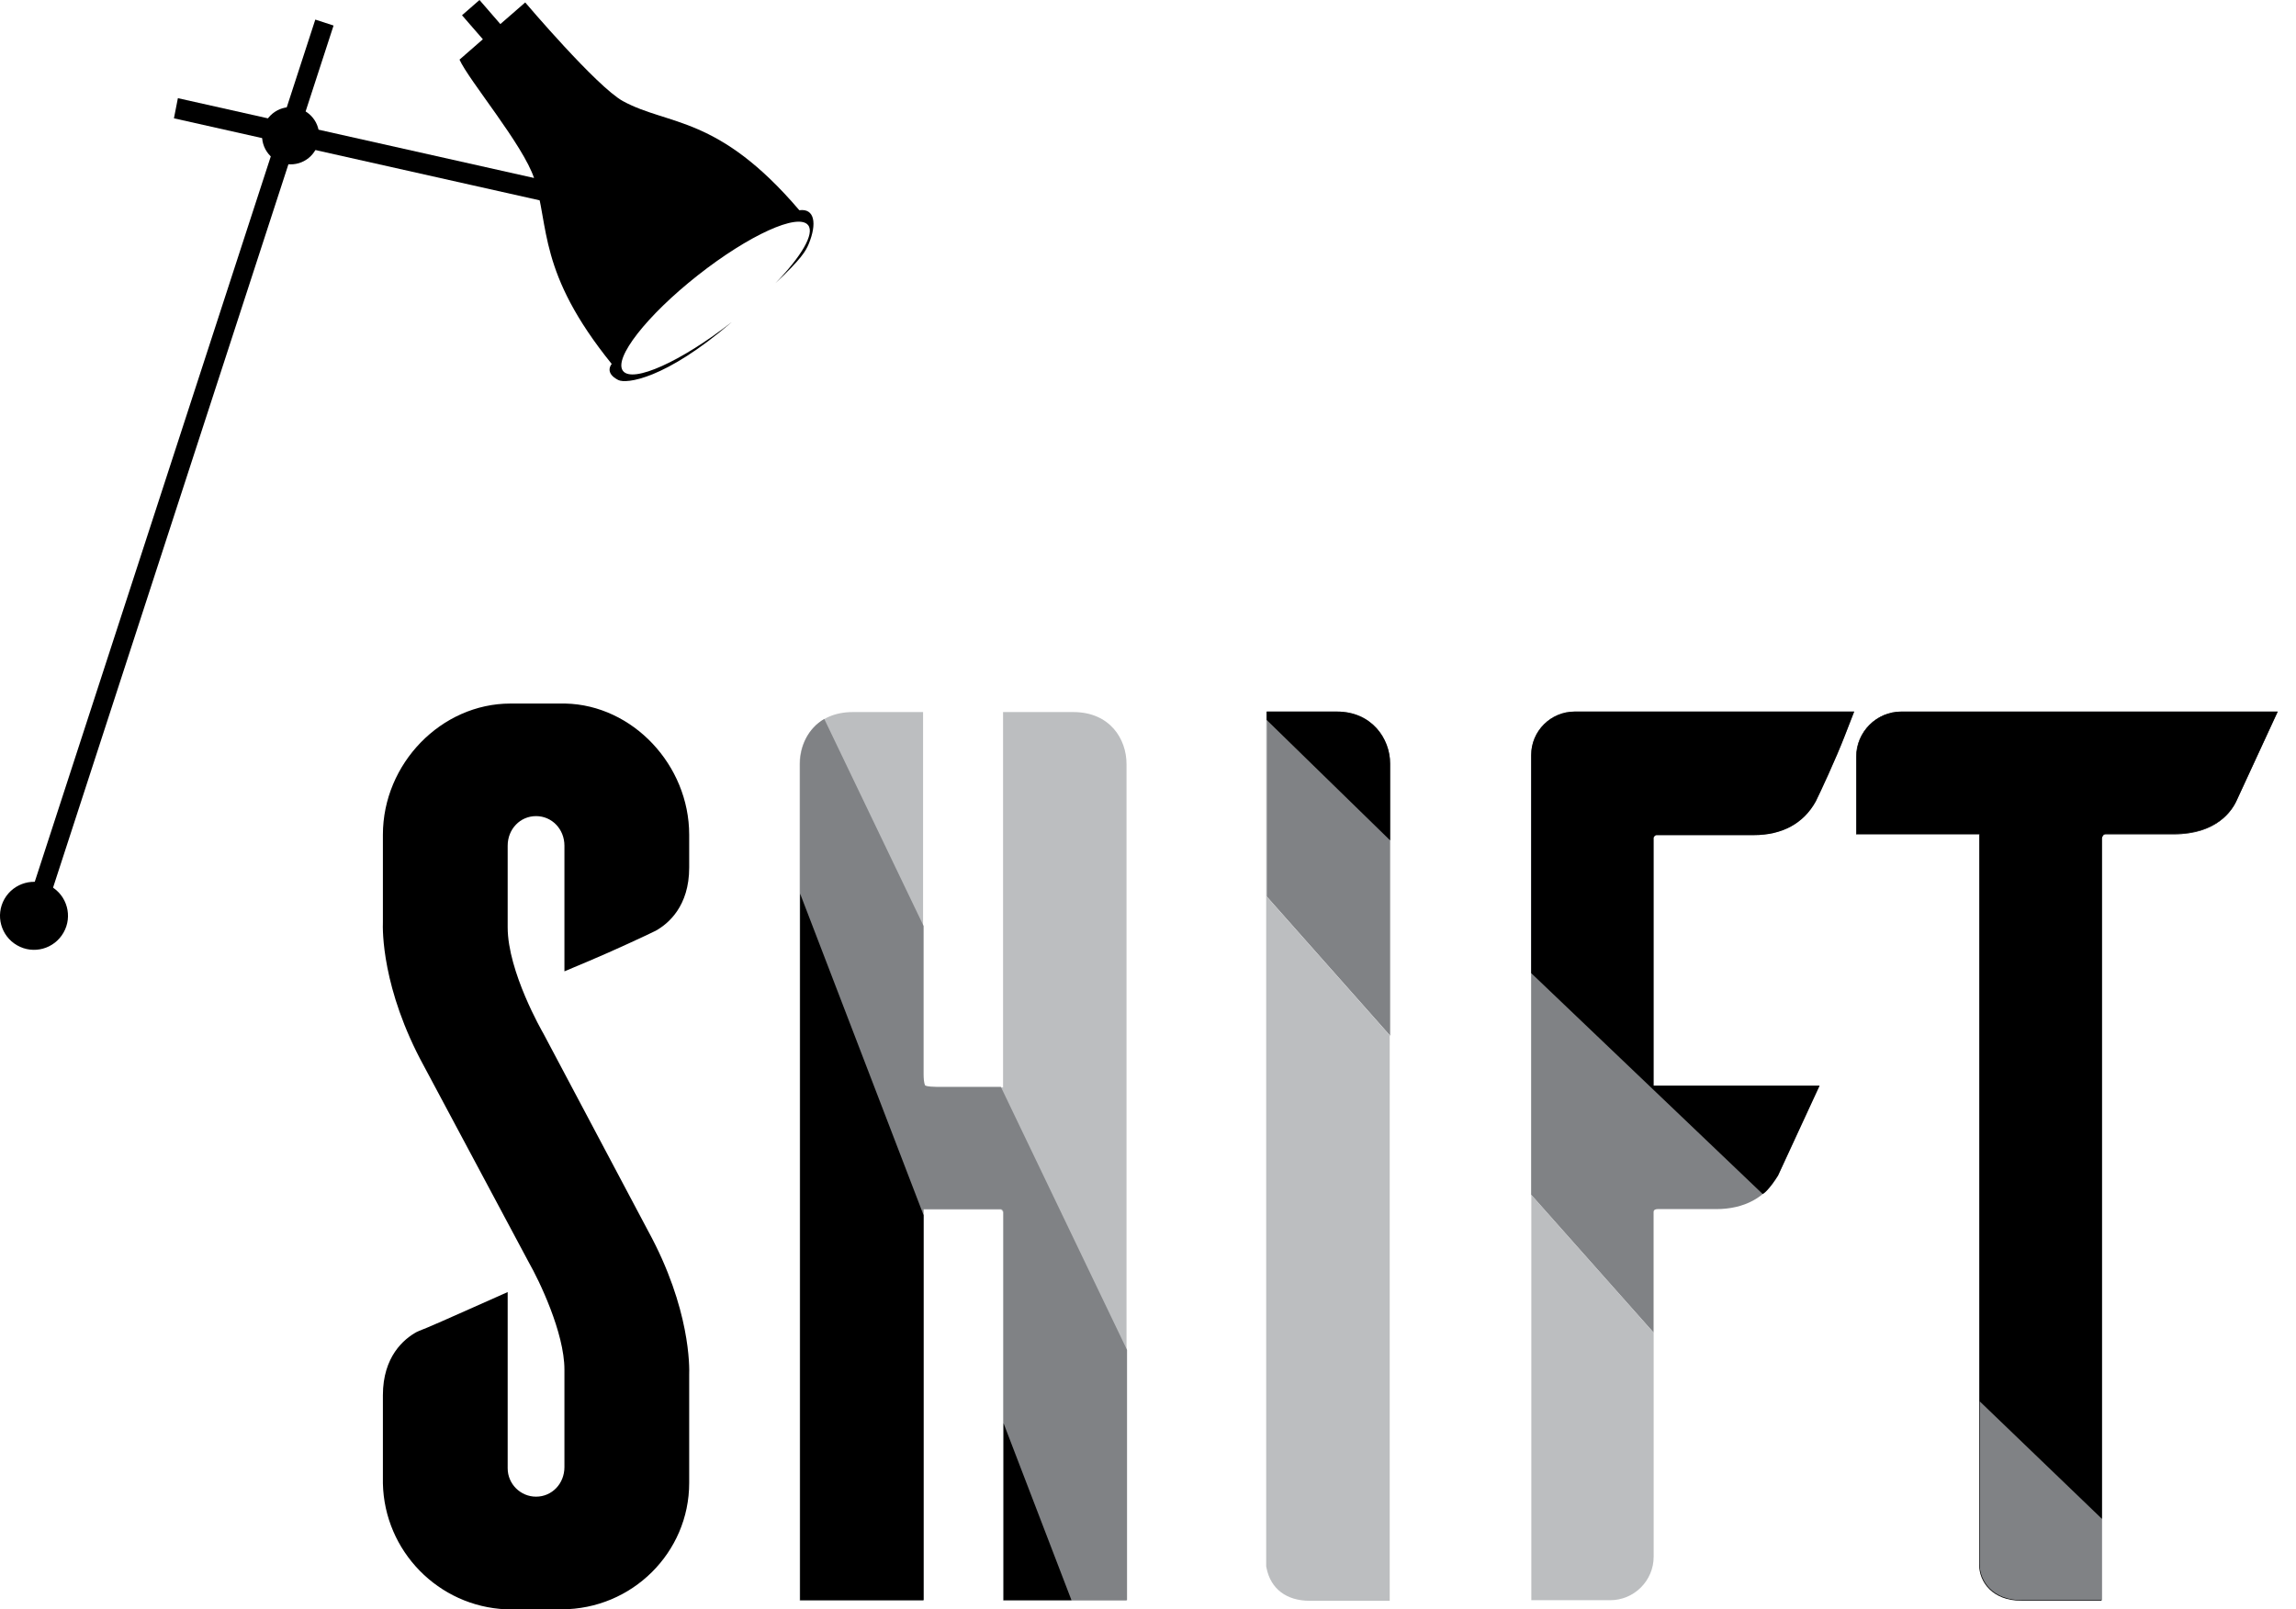
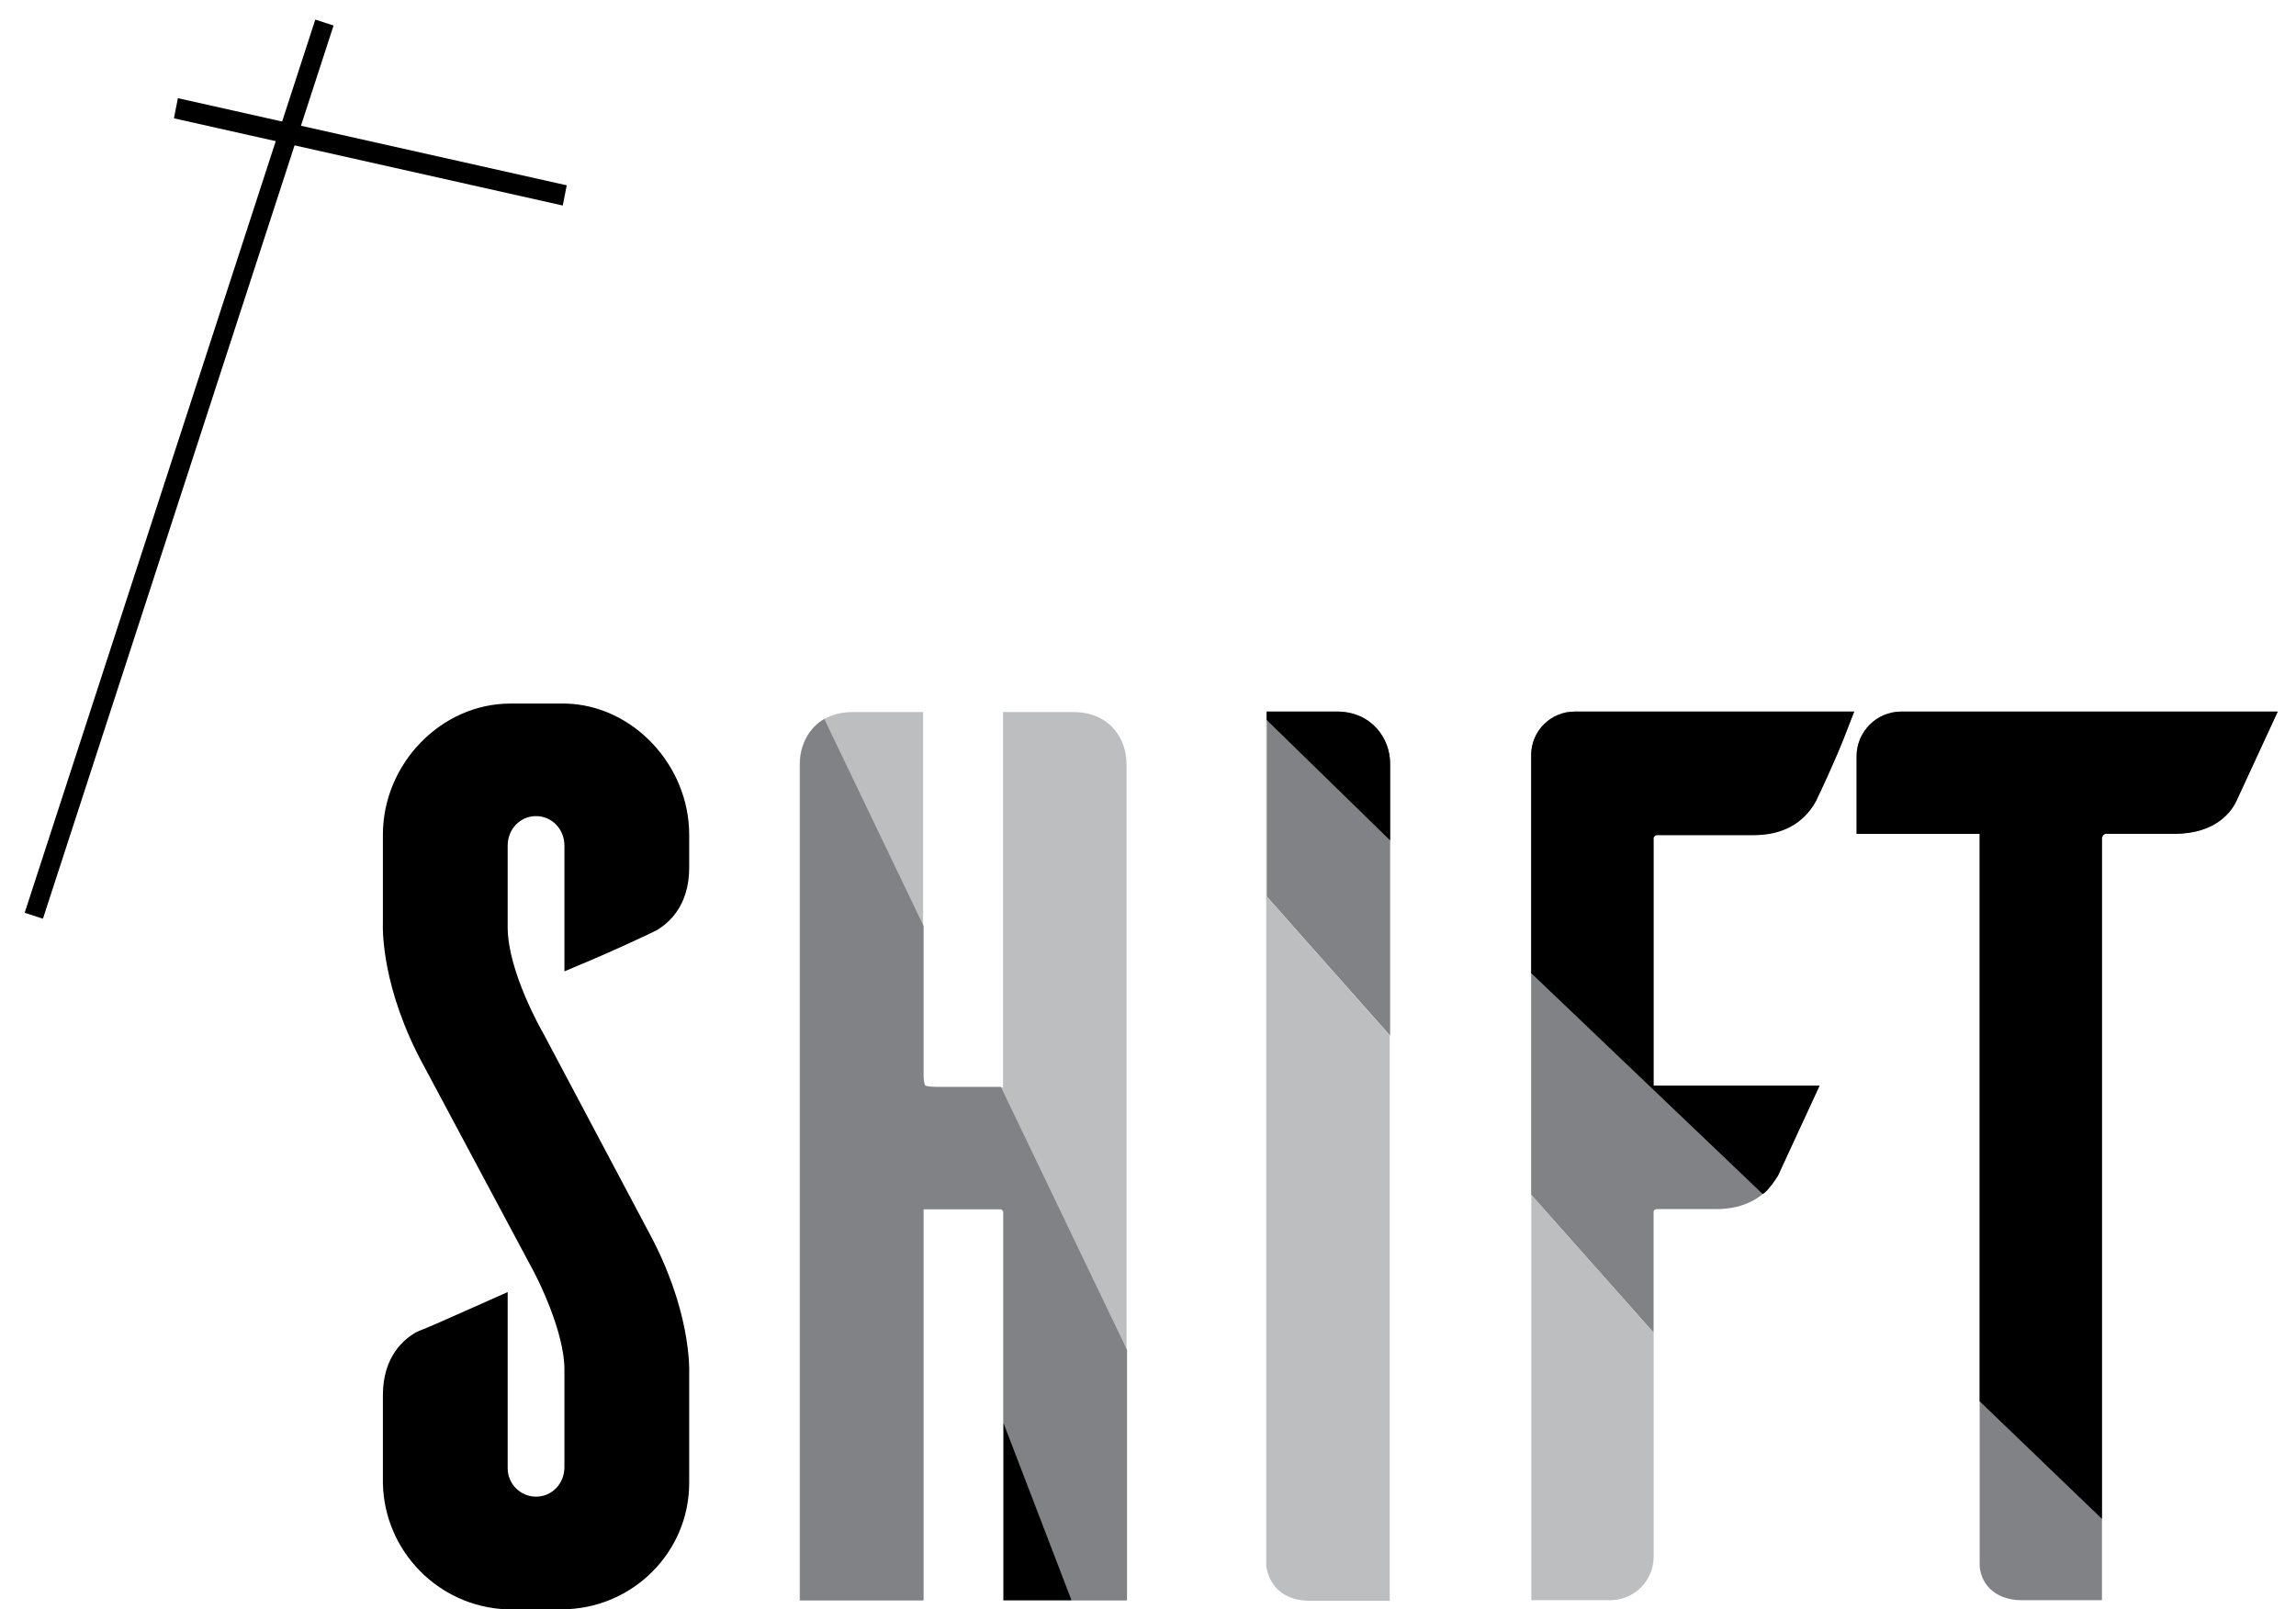
<svg xmlns="http://www.w3.org/2000/svg" width="107" height="75" viewBox="0 0 107 75" fill="none">
  <path d="M77.062 62.106V56.482C77.062 56.368 77.179 56.349 77.249 56.349H79.974C81.293 56.349 82.292 55.807 82.859 54.786L84.796 50.594H77.058V39.05C77.058 38.999 77.139 38.919 77.189 38.919H81.731C83.05 38.919 84.048 38.378 84.616 37.353L84.633 37.32C84.803 36.979 85.554 35.369 85.968 34.297L86.409 33.162H73.382C72.263 33.162 71.355 34.07 71.355 35.189V55.681L77.062 62.106Z" fill="#808285" />
  <path d="M71.364 74.576H75.038C76.153 74.576 77.065 73.668 77.065 72.549V62.106L71.364 55.684V74.576Z" fill="#BCBEC0" />
  <path d="M82.148 55.647C82.238 55.597 82.431 55.447 82.862 54.786L84.799 50.594H77.061V39.05C77.061 38.999 77.142 38.919 77.192 38.919H81.734C83.053 38.919 84.051 38.378 84.619 37.353L84.635 37.32C84.806 36.979 85.557 35.369 85.971 34.297L86.412 33.162H73.385C72.266 33.162 71.357 34.07 71.357 35.189V45.351L82.148 55.647Z" fill="black" />
  <path d="M50.021 33.185H46.745V50.675H43.603C43.192 50.675 43.095 50.611 43.095 50.611C43.095 50.611 43.018 50.508 43.018 50.09V33.185H39.742C38.039 33.185 37.261 34.444 37.261 35.61V74.599H43.018V56.372H46.611C46.692 56.372 46.728 56.449 46.742 56.509V74.599H52.499V35.61C52.502 34.441 51.724 33.185 50.021 33.185Z" fill="#BCBEC0" />
  <path d="M46.642 50.651H43.626C43.215 50.651 43.118 50.588 43.118 50.588C43.115 50.588 43.042 50.488 43.042 50.067V43.154L38.413 33.506C37.645 33.957 37.284 34.795 37.284 35.586V74.576H43.042V56.349H46.635C46.715 56.349 46.752 56.429 46.765 56.485V74.576H52.523V62.911L46.642 50.651Z" fill="#808285" />
  <path d="M64.785 48.267V35.586C64.785 34.411 63.917 33.162 62.307 33.162H59.031V41.778L64.785 48.267Z" fill="#808285" />
  <path d="M59.031 41.781V33.185H59.008V72.996L59.025 73.08C59.218 74.045 59.953 74.603 61.035 74.603H64.765V48.247L59.031 41.781Z" fill="#BCBEC0" />
  <path d="M25.322 48.163L25.305 48.133C25.288 48.103 23.659 45.288 23.659 43.217V39.413C23.659 38.639 24.24 38.034 24.981 38.034C25.723 38.034 26.304 38.642 26.304 39.413V45.268L27.462 44.78C28.561 44.319 30.167 43.571 30.521 43.394L30.555 43.378C31.139 43.054 32.118 42.239 32.118 40.435V38.903C32.118 35.653 29.483 32.855 26.344 32.788H23.789C20.566 32.788 17.844 35.586 17.844 38.903V42.97C17.831 43.314 17.778 46.063 19.758 49.686L24.654 58.85C25.111 59.648 26.304 62.103 26.304 63.829V68.371C26.304 69.146 25.723 69.75 24.981 69.75C24.253 69.75 23.659 69.156 23.659 68.428V60.216L22.089 60.914C21.237 61.294 19.811 61.929 19.551 62.016L19.411 62.079C18.826 62.403 17.844 63.215 17.844 65.025V69.129C17.911 72.288 20.433 74.866 23.585 75H26.173C29.449 75 32.118 72.358 32.118 69.112V64.08C32.131 63.736 32.184 60.99 30.204 57.367L25.322 48.163Z" fill="black" />
-   <path d="M88.583 33.185C87.434 33.185 86.499 34.12 86.499 35.269V38.886H92.233V72.913C92.233 73.724 92.851 74.599 94.203 74.599H97.934V39.08C97.95 39.006 98.001 38.886 98.121 38.886H101.3C103.304 38.886 104.012 37.787 104.215 37.323L106.126 33.185H88.583Z" fill="black" />
  <path d="M88.606 33.162C87.457 33.162 86.522 34.097 86.522 35.246V38.862H92.257V72.889C92.257 73.701 92.874 74.576 94.227 74.576H97.957V39.056C97.974 38.983 98.024 38.862 98.144 38.862H101.323C103.327 38.862 104.032 37.76 104.239 37.3L106.149 33.165H88.606V33.162Z" fill="#808285" />
  <path d="M88.606 33.162C87.457 33.162 86.522 34.097 86.522 35.246V38.862H92.257V65.305L97.957 70.785V39.053C97.974 38.979 98.024 38.859 98.144 38.859H101.323C103.327 38.859 104.032 37.757 104.239 37.296L106.149 33.162H88.606Z" fill="black" />
  <path d="M64.785 39.166V35.586C64.785 34.411 63.917 33.162 62.307 33.162H59.031V33.553L64.785 39.166Z" fill="black" />
-   <path d="M37.288 41.648V74.576H43.042V56.632L37.288 41.648Z" fill="black" />
  <path d="M46.769 66.33V74.576H49.934L46.769 66.33Z" fill="black" />
-   <path d="M14.869 6.208C14.936 6.943 14.395 7.591 13.664 7.654C12.929 7.721 12.281 7.18 12.217 6.445C12.151 5.714 12.692 5.066 13.423 4.996C14.158 4.936 14.806 5.477 14.869 6.208Z" fill="black" />
  <path d="M26.411 8.636L26.227 9.578L8.106 5.514L8.29 4.575L26.411 8.636Z" fill="black" />
-   <path d="M37.251 9.798C33.46 5.35 31.159 5.871 29.035 4.715C27.813 4.048 24.477 0.114 24.477 0.114L23.318 1.122L22.346 0L21.531 0.711L22.503 1.83L21.415 2.779C21.842 3.74 24.39 6.763 24.894 8.316C25.612 10.546 25.051 12.687 28.508 16.962C28.508 16.962 28.14 17.366 28.812 17.71C29.182 17.9 30.996 17.68 34.081 15.028C34.088 15.025 34.092 15.018 34.095 15.015C31.744 16.848 29.49 17.867 29.035 17.289C28.578 16.708 30.134 14.711 32.515 12.834C34.896 10.957 37.201 9.909 37.661 10.493C37.975 10.89 37.341 11.959 36.139 13.195C37.358 12.053 37.548 11.698 37.685 11.378C38.082 10.419 37.965 9.698 37.251 9.798Z" fill="black" />
  <path d="M14.694 0.913L1.15 42.539L2.001 42.816L15.545 1.19L14.694 0.913Z" fill="black" />
-   <path d="M2.96 43.464C2.526 44.226 1.561 44.493 0.799 44.056C0.041 43.625 -0.226 42.656 0.208 41.895C0.642 41.137 1.611 40.87 2.369 41.304C3.13 41.738 3.394 42.706 2.96 43.464Z" fill="black" />
</svg>